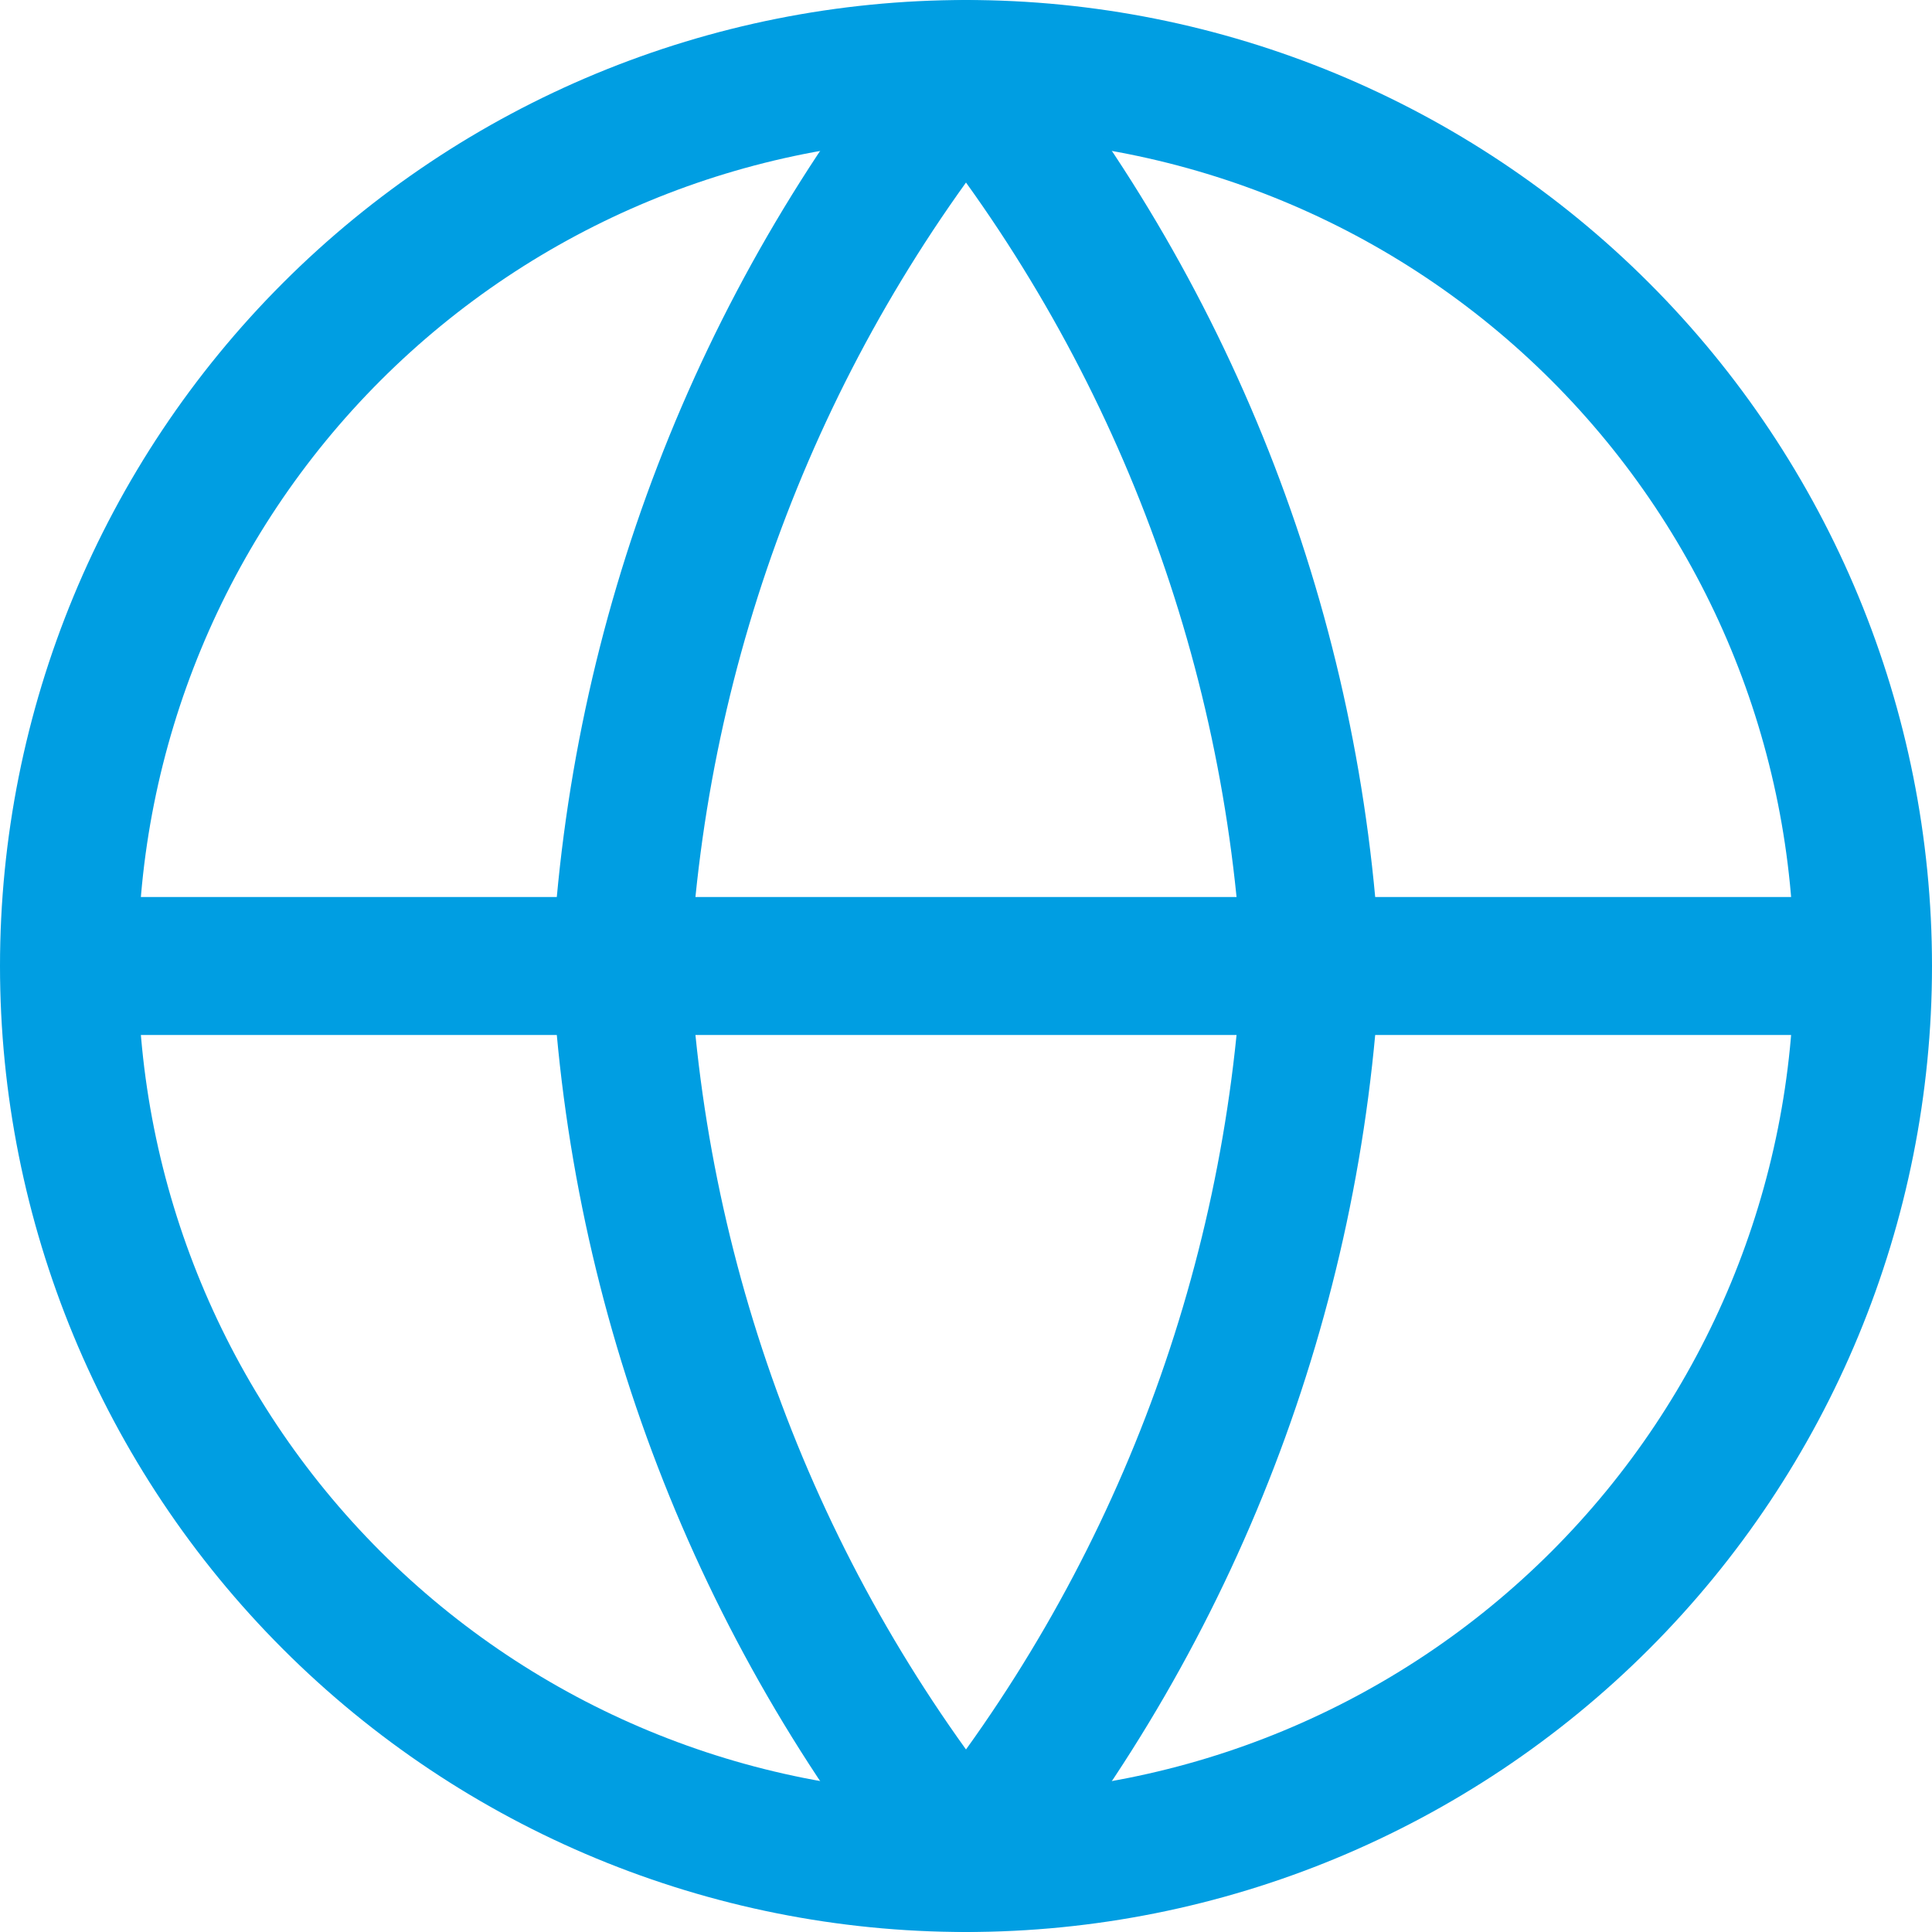
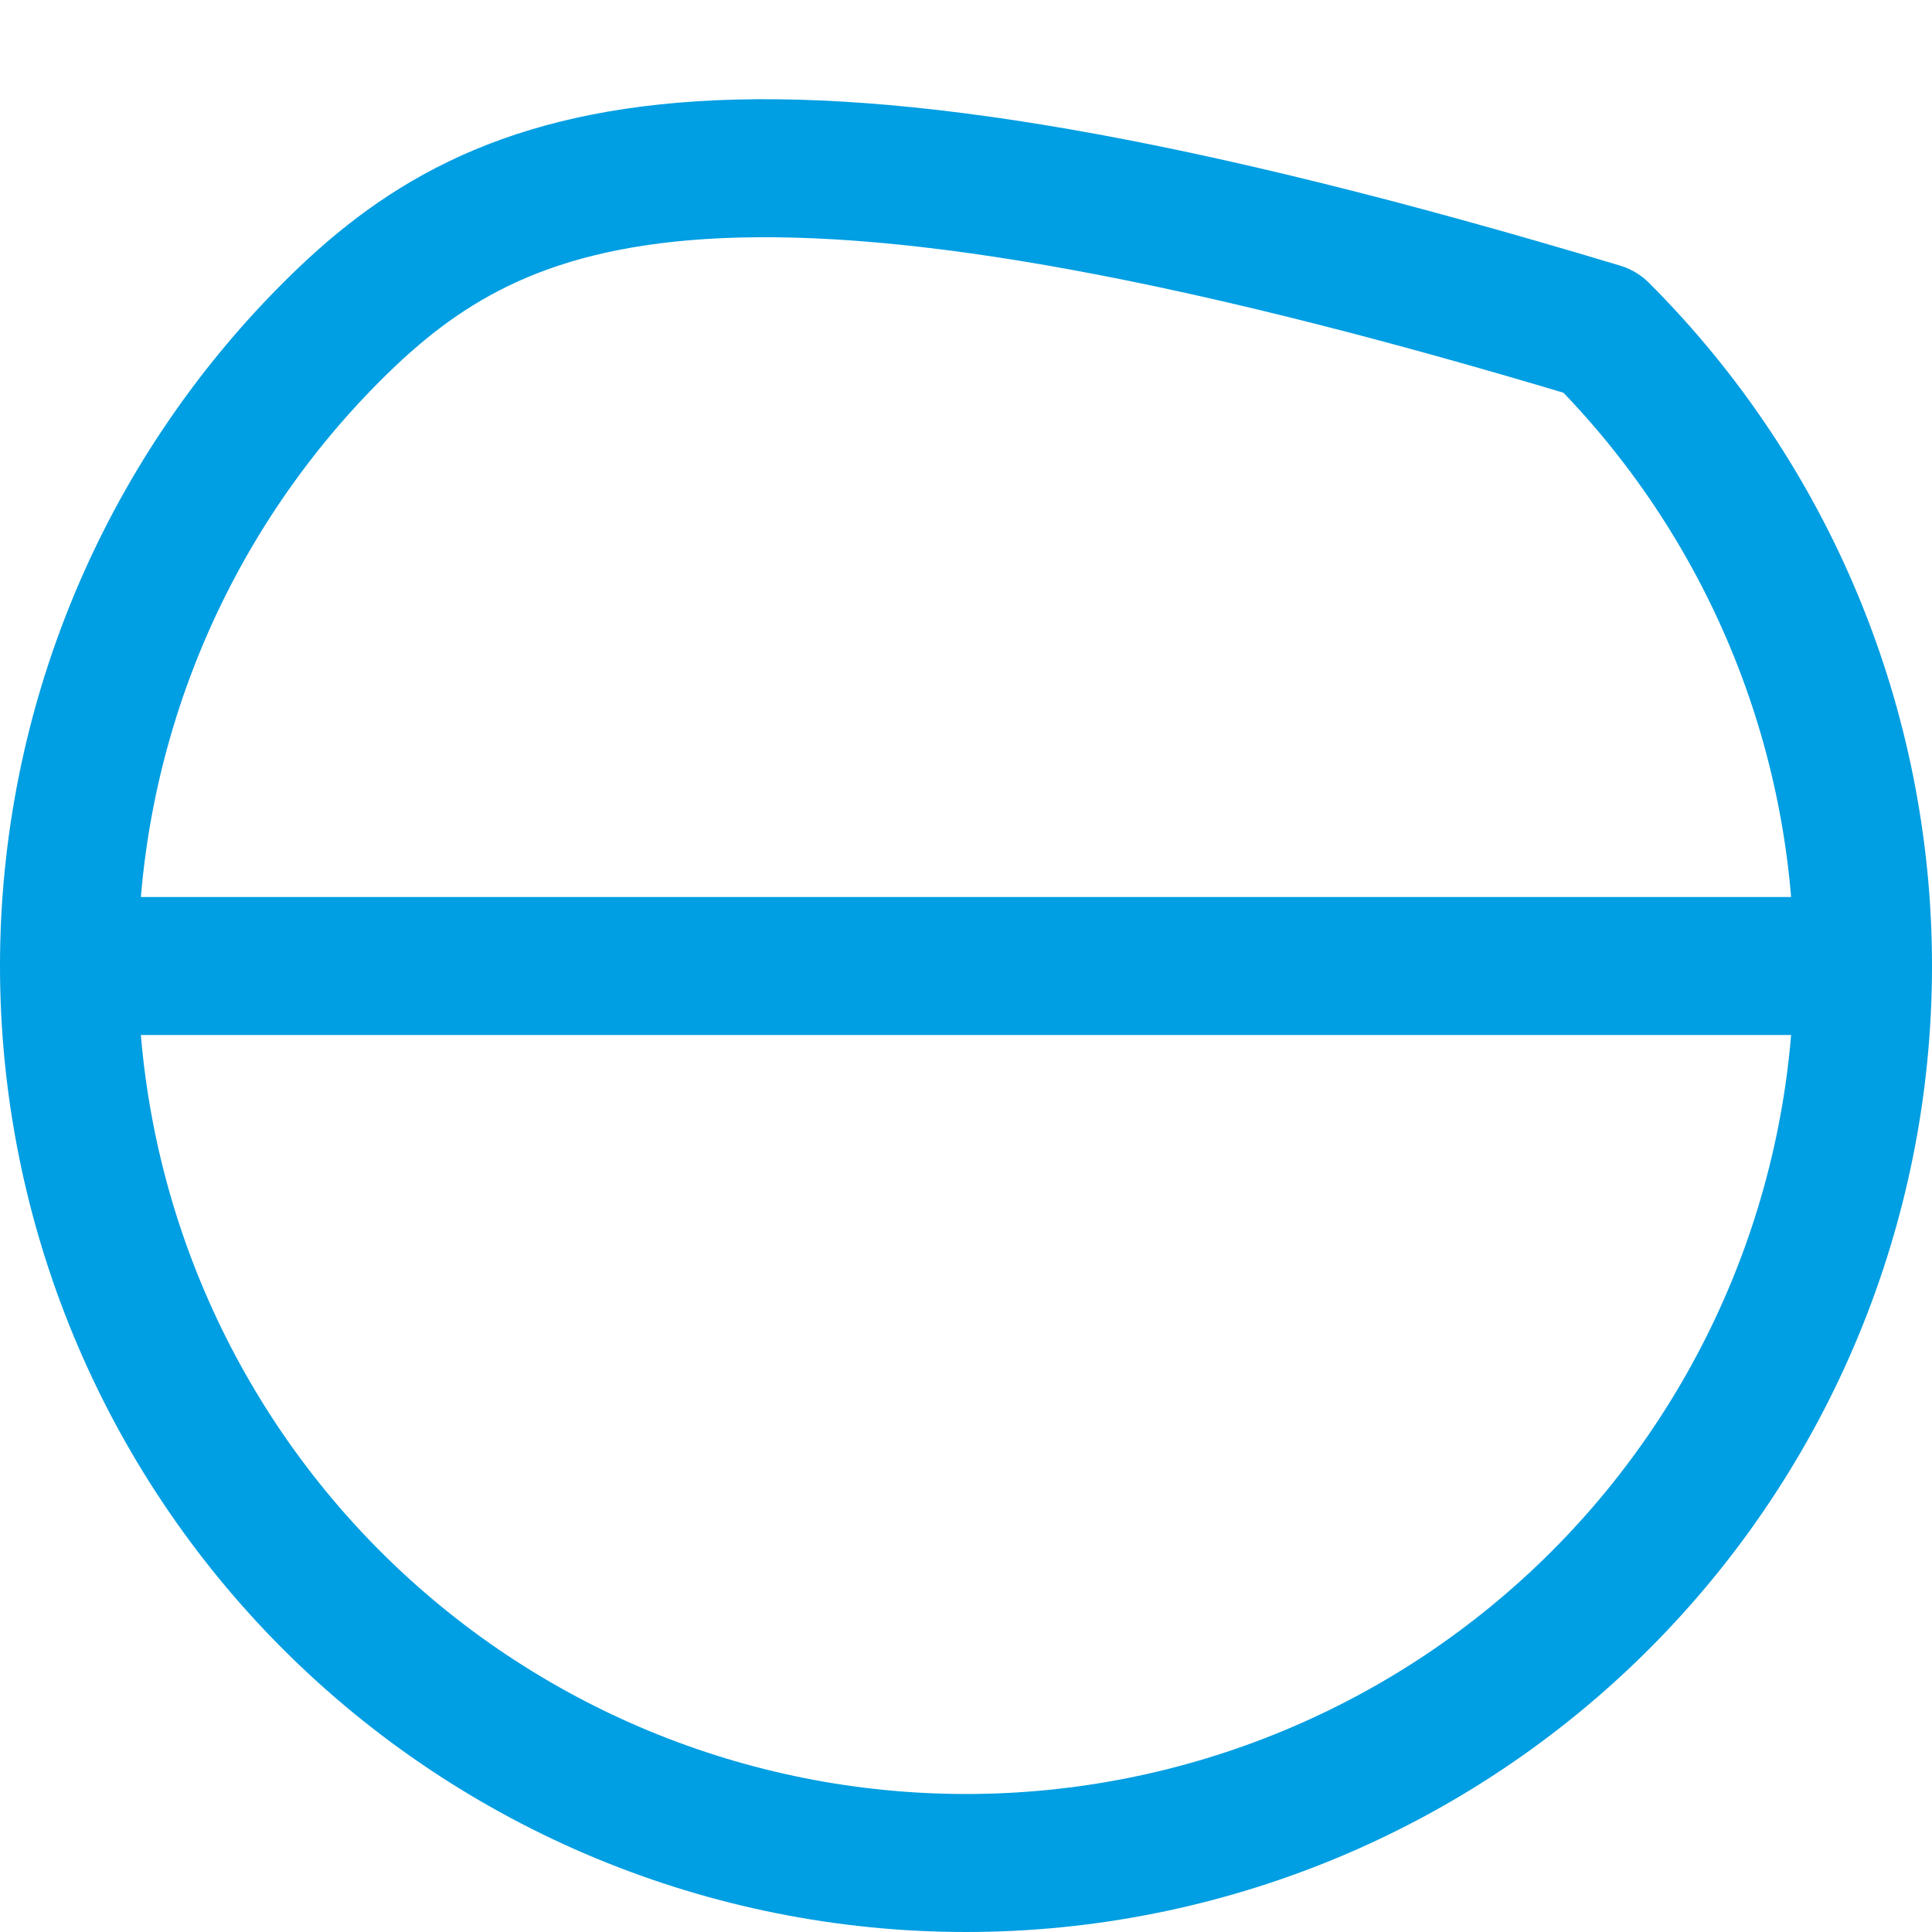
<svg xmlns="http://www.w3.org/2000/svg" width="70" height="70" viewBox="0 0 70 70" fill="none">
-   <path d="M67.5 35C67.5 43.619 64.076 51.886 57.981 57.981C51.886 64.076 43.62 67.5 35 67.5C26.381 67.5 18.114 64.076 12.019 57.981C5.924 51.886 2.5 43.619 2.5 35M67.5 35C67.5 26.38 64.076 18.114 57.981 12.019C51.886 5.924 43.62 2.5 35 2.5C26.381 2.5 18.114 5.924 12.019 12.019C5.924 18.114 2.5 26.38 2.5 35M67.5 35H2.5" stroke="#009EE2" stroke-width="5" stroke-linecap="round" stroke-linejoin="round" />
-   <path d="M47.5 35C46.886 46.885 42.508 58.267 35 67.5C27.492 58.267 23.114 46.885 22.5 35C23.114 23.115 27.492 11.733 35 2.5C42.508 11.733 46.886 23.115 47.5 35Z" stroke="#009EE2" stroke-width="5" stroke-linecap="round" stroke-linejoin="round" />
+   <path d="M67.5 35C67.5 43.619 64.076 51.886 57.981 57.981C51.886 64.076 43.62 67.5 35 67.5C26.381 67.5 18.114 64.076 12.019 57.981C5.924 51.886 2.5 43.619 2.5 35M67.5 35C67.5 26.38 64.076 18.114 57.981 12.019C26.381 2.5 18.114 5.924 12.019 12.019C5.924 18.114 2.5 26.38 2.5 35M67.5 35H2.5" stroke="#009EE2" stroke-width="5" stroke-linecap="round" stroke-linejoin="round" />
</svg>